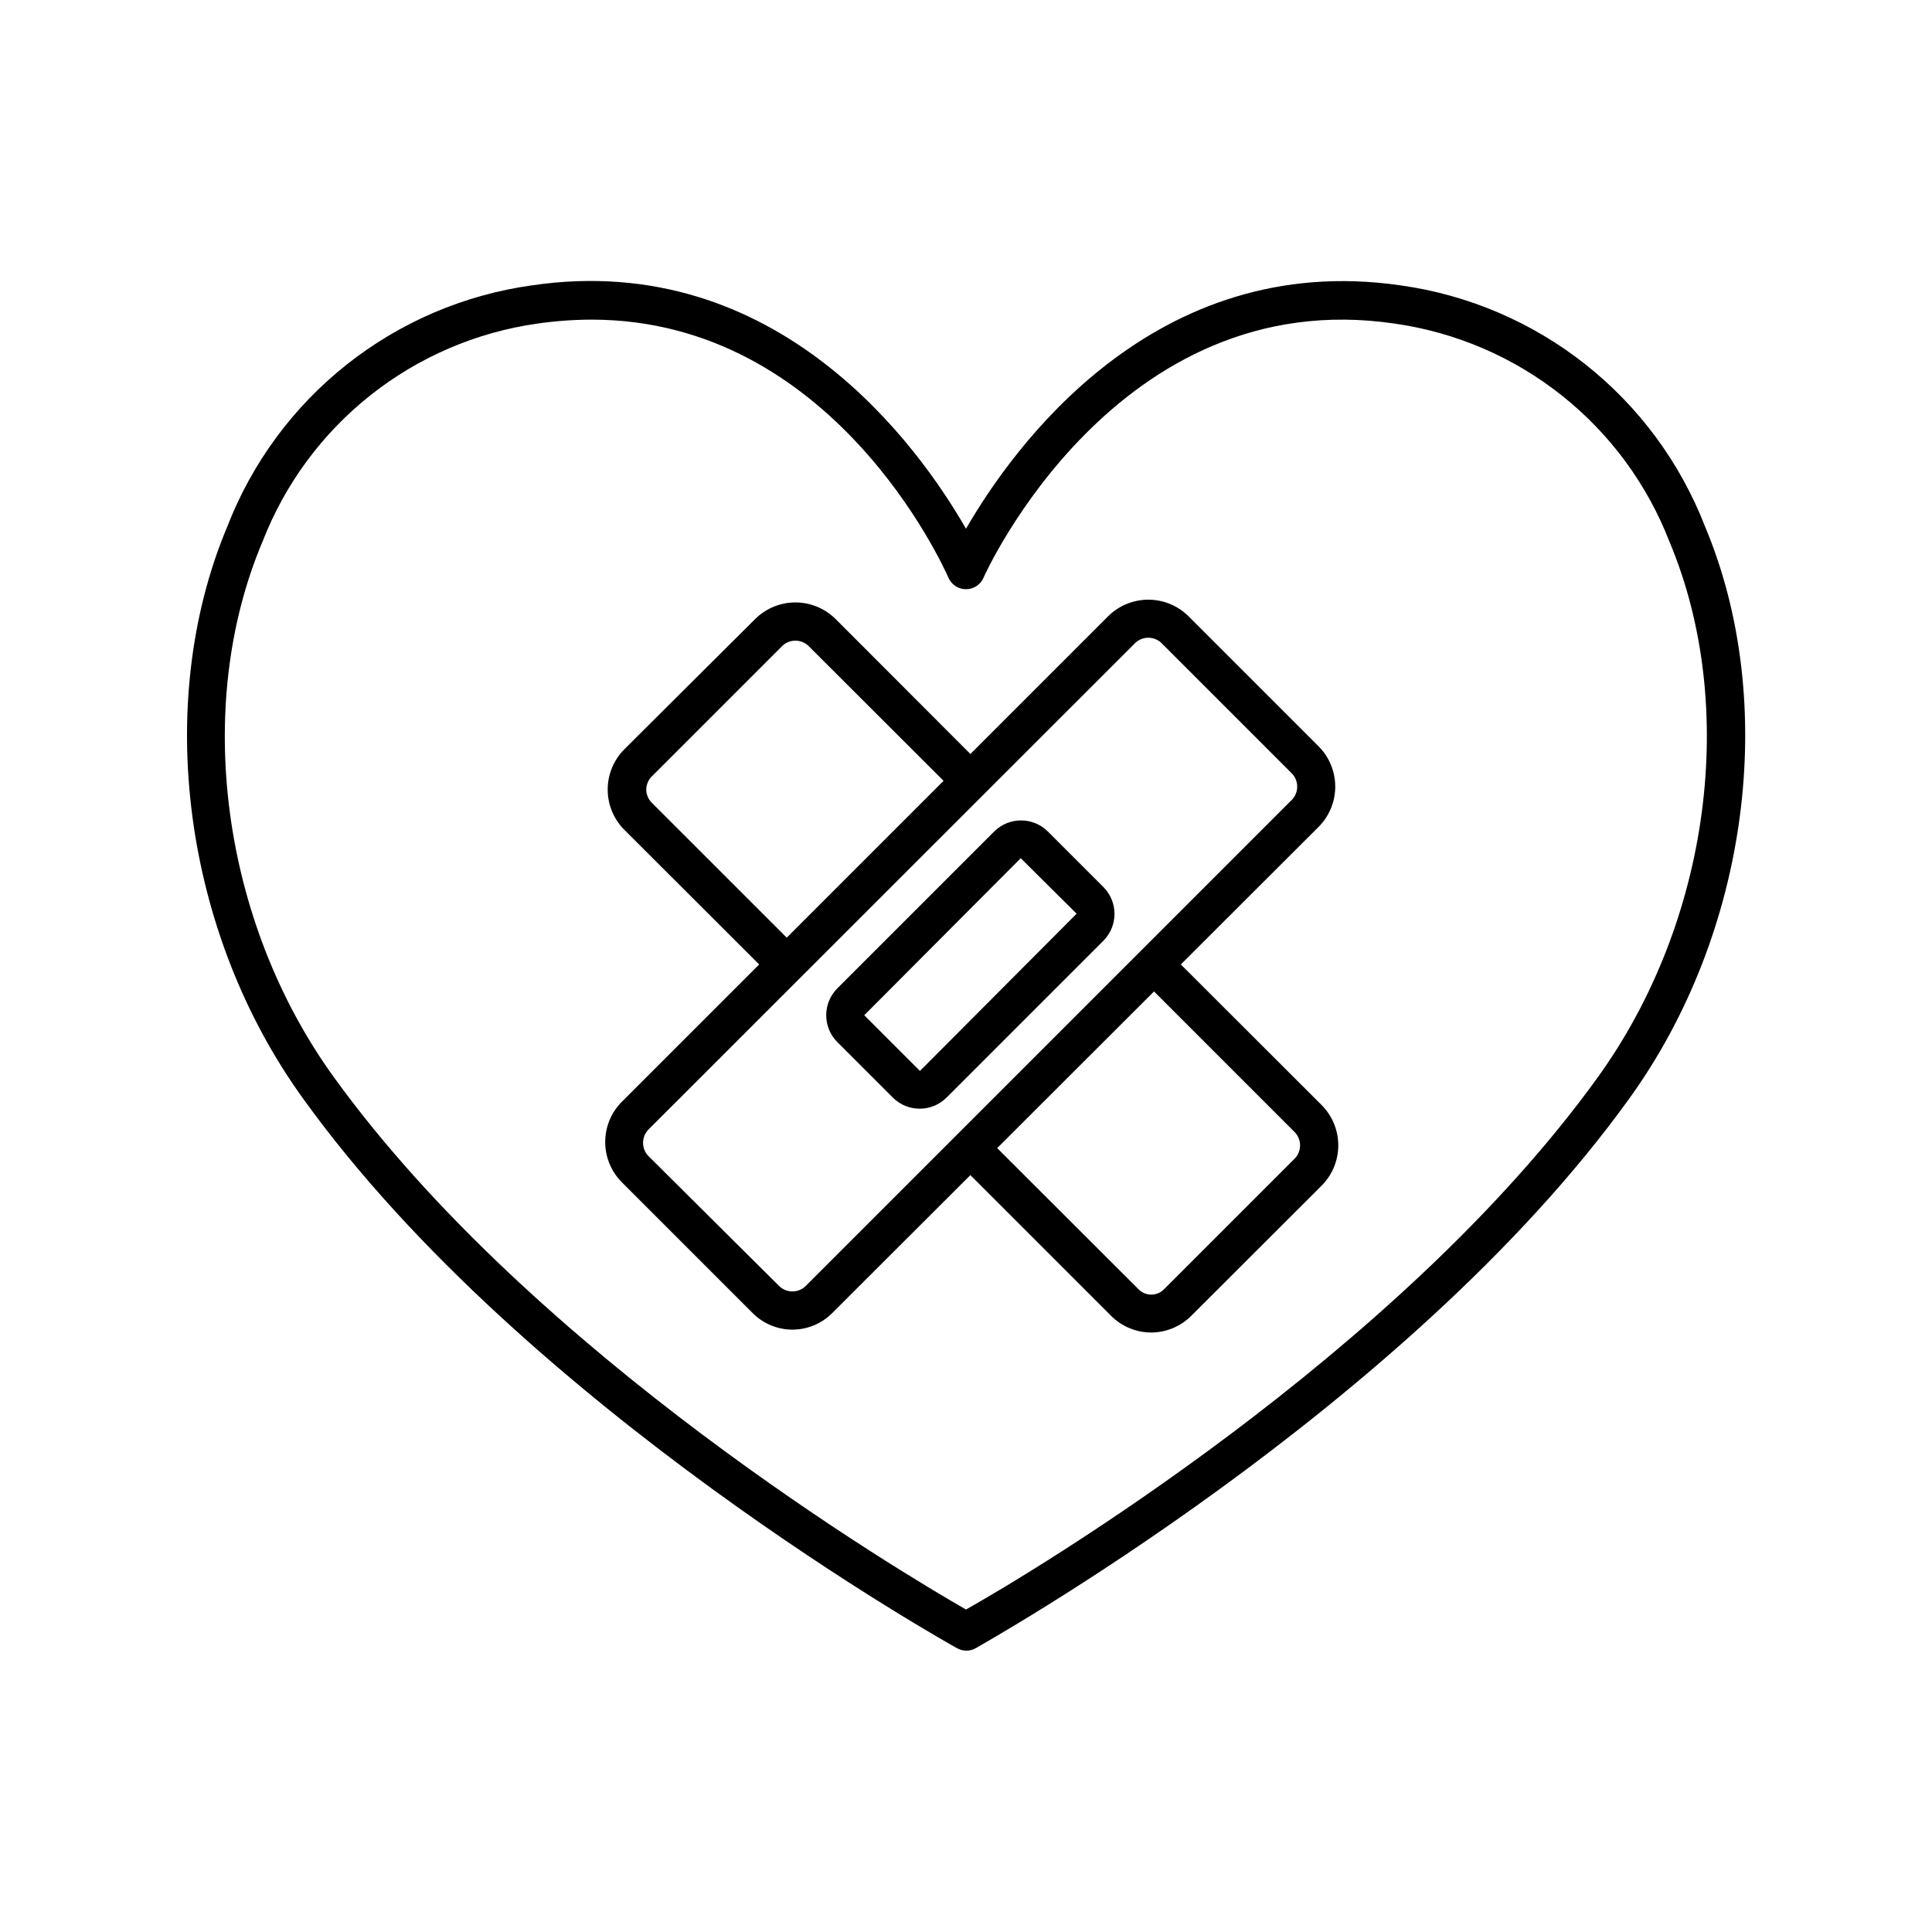
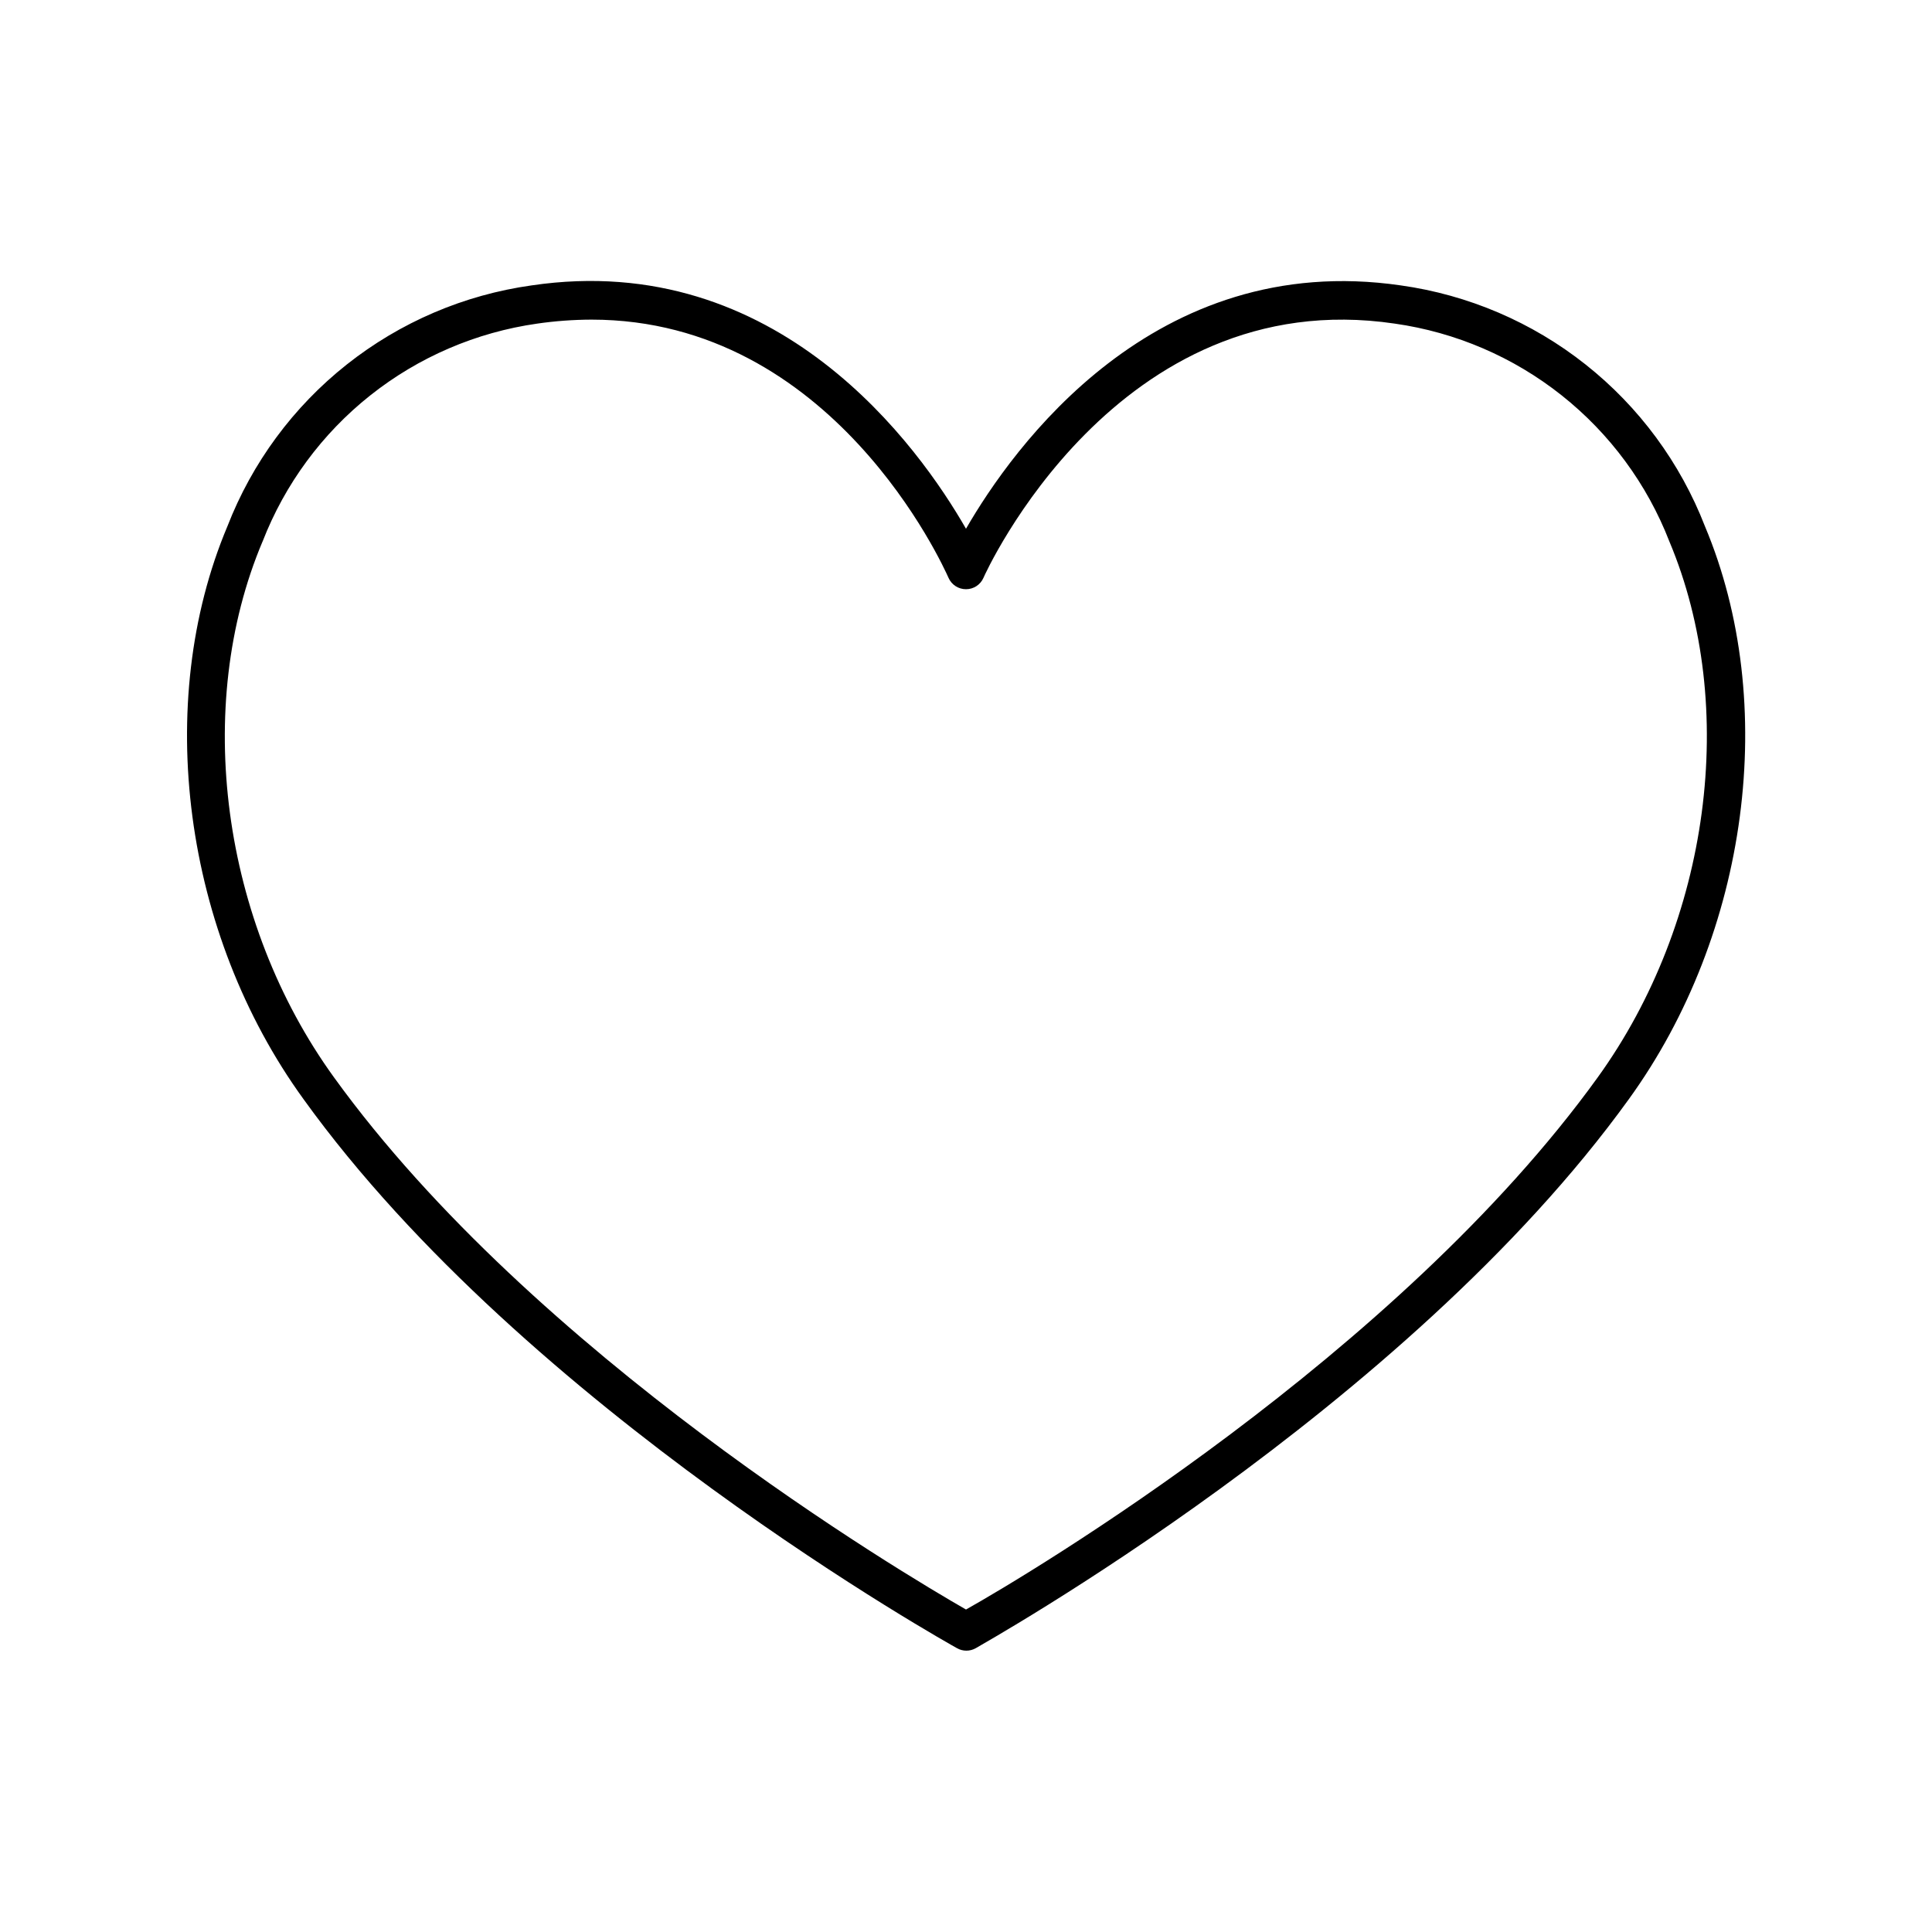
<svg xmlns="http://www.w3.org/2000/svg" fill="#000000" width="800px" height="800px" version="1.1" viewBox="144 144 512 512">
  <g>
    <path d="m397.58 580.77c1.559 0.898 3.477 0.898 5.035 0 0.957-0.656 113.86-63.379 173.06-145.5 31.789-43.934 39.852-104.95 20.152-151.8-6.539-16.852-17.461-31.652-31.629-42.871-14.172-11.223-31.078-18.457-48.98-20.965-65.496-9.52-102.88 43.129-115.22 64.488-12.344-21.512-49.676-74.16-115.12-64.488-17.902 2.508-34.809 9.742-48.98 20.965-14.168 11.219-25.09 26.02-31.629 42.871-19.75 46.855-11.688 107.87 20.152 151.8 59.098 82.121 172 144.84 173.16 145.5zm-183.99-293.27c5.91-15.215 15.762-28.582 28.547-38.727 12.785-10.148 28.043-16.707 44.203-19.008 4.769-0.691 9.586-1.043 14.406-1.059 63.984 0 93.309 65.496 94.617 68.418 0.805 1.84 2.625 3.031 4.637 3.023 2.008 0.008 3.828-1.184 4.633-3.023 0.301-0.805 35.266-78.293 109.02-67.359 16.16 2.301 31.418 8.859 44.203 19.008 12.785 10.145 22.641 23.512 28.547 38.727 18.391 43.73 10.781 100.76-18.992 142.02-53 73.508-150.79 131.7-167.41 141.02-16.625-9.523-114.41-67.512-167.52-141.07-29.777-41.164-37.387-98.246-18.895-141.98z" />
-     <path d="m308.76 457.28 34.711 34.711h0.004c2.789 2.801 6.578 4.375 10.527 4.375 3.953 0 7.742-1.574 10.531-4.375l36.625-36.574 37.383 37.383c2.812 2.762 6.59 4.316 10.531 4.332 3.941-0.016 7.719-1.57 10.527-4.332l34.762-34.711 0.004-0.004c2.754-2.82 4.293-6.609 4.293-10.555 0-3.941-1.539-7.731-4.293-10.555l-37.434-37.383 36.625-36.578v0.004c2.754-2.824 4.297-6.613 4.297-10.555 0-3.945-1.543-7.734-4.297-10.555l-34.711-34.711v-0.004c-2.82-2.738-6.598-4.269-10.531-4.269-3.93 0-7.707 1.531-10.527 4.269l-36.625 36.625-35.82-35.871-0.004 0.004c-2.824-2.754-6.609-4.297-10.555-4.297s-7.731 1.543-10.555 4.297l-34.914 34.762c-2.738 2.82-4.269 6.598-4.269 10.531 0 3.93 1.531 7.707 4.269 10.527l35.871 35.82-36.625 36.625v0.004c-2.715 2.848-4.211 6.637-4.172 10.57 0.035 3.934 1.605 7.695 4.371 10.488zm178.45-13.148c1.762 1.926 1.762 4.875 0 6.801l-34.711 34.711c-0.895 0.922-2.121 1.441-3.402 1.441s-2.508-0.52-3.398-1.441l-37.434-37.383 41.562-41.516zm-170.54-87.461c-0.887-0.922-1.391-2.148-1.41-3.426 0.02-1.281 0.523-2.504 1.41-3.426l34.715-34.715c1.922-1.762 4.875-1.762 6.801 0l35.871 35.82-41.562 41.562zm-0.805 86.652 129.02-128.97c1.934-1.793 4.922-1.793 6.852 0l34.711 34.711h0.004c1.762 1.926 1.762 4.879 0 6.801l-129.03 129.03c-1.93 1.793-4.918 1.793-6.852 0l-34.711-34.512c-1.922-1.957-1.922-5.094 0-7.055z" />
-     <path d="m380.65 434.91c3.926 3.871 10.234 3.871 14.156 0l41.664-41.664v-0.004c3.844-3.918 3.844-10.188 0-14.105l-14.809-14.812c-3.926-3.871-10.234-3.871-14.16 0l-41.664 41.664c-3.84 3.918-3.84 10.191 0 14.109zm33.855-63.48 14.812 14.711-41.516 41.664-14.762-14.762z" />
  </g>
</svg>